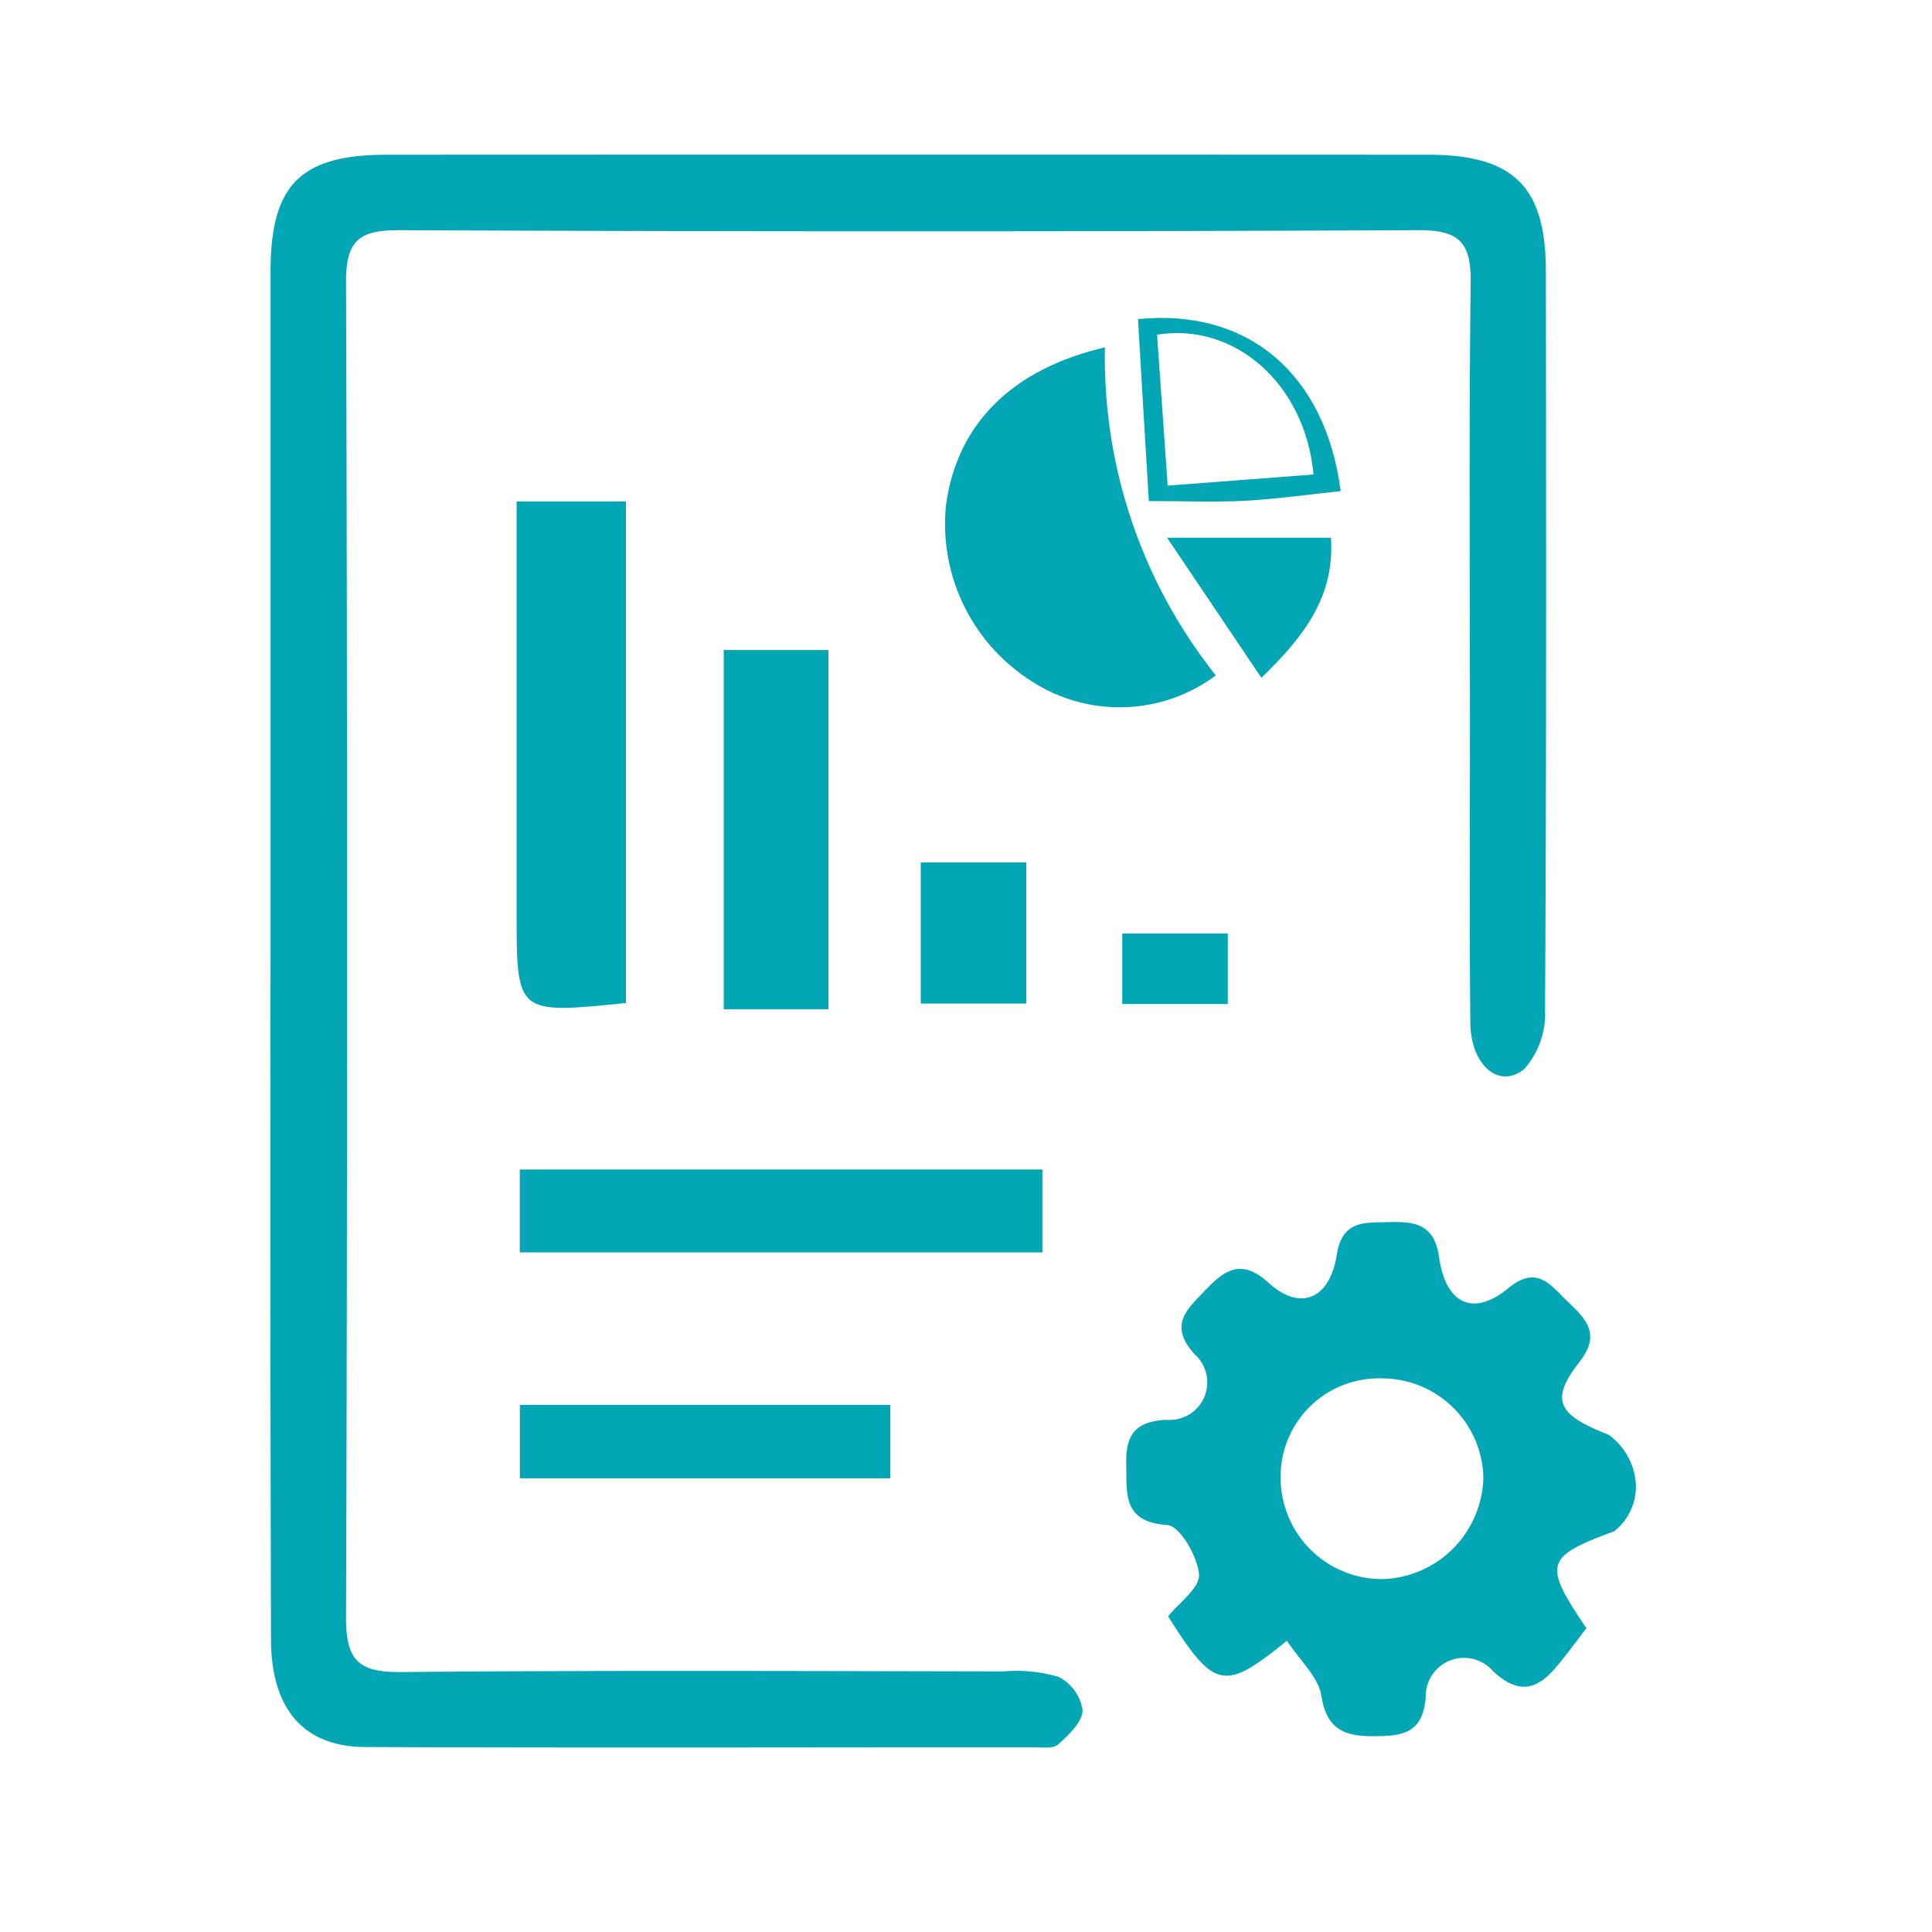
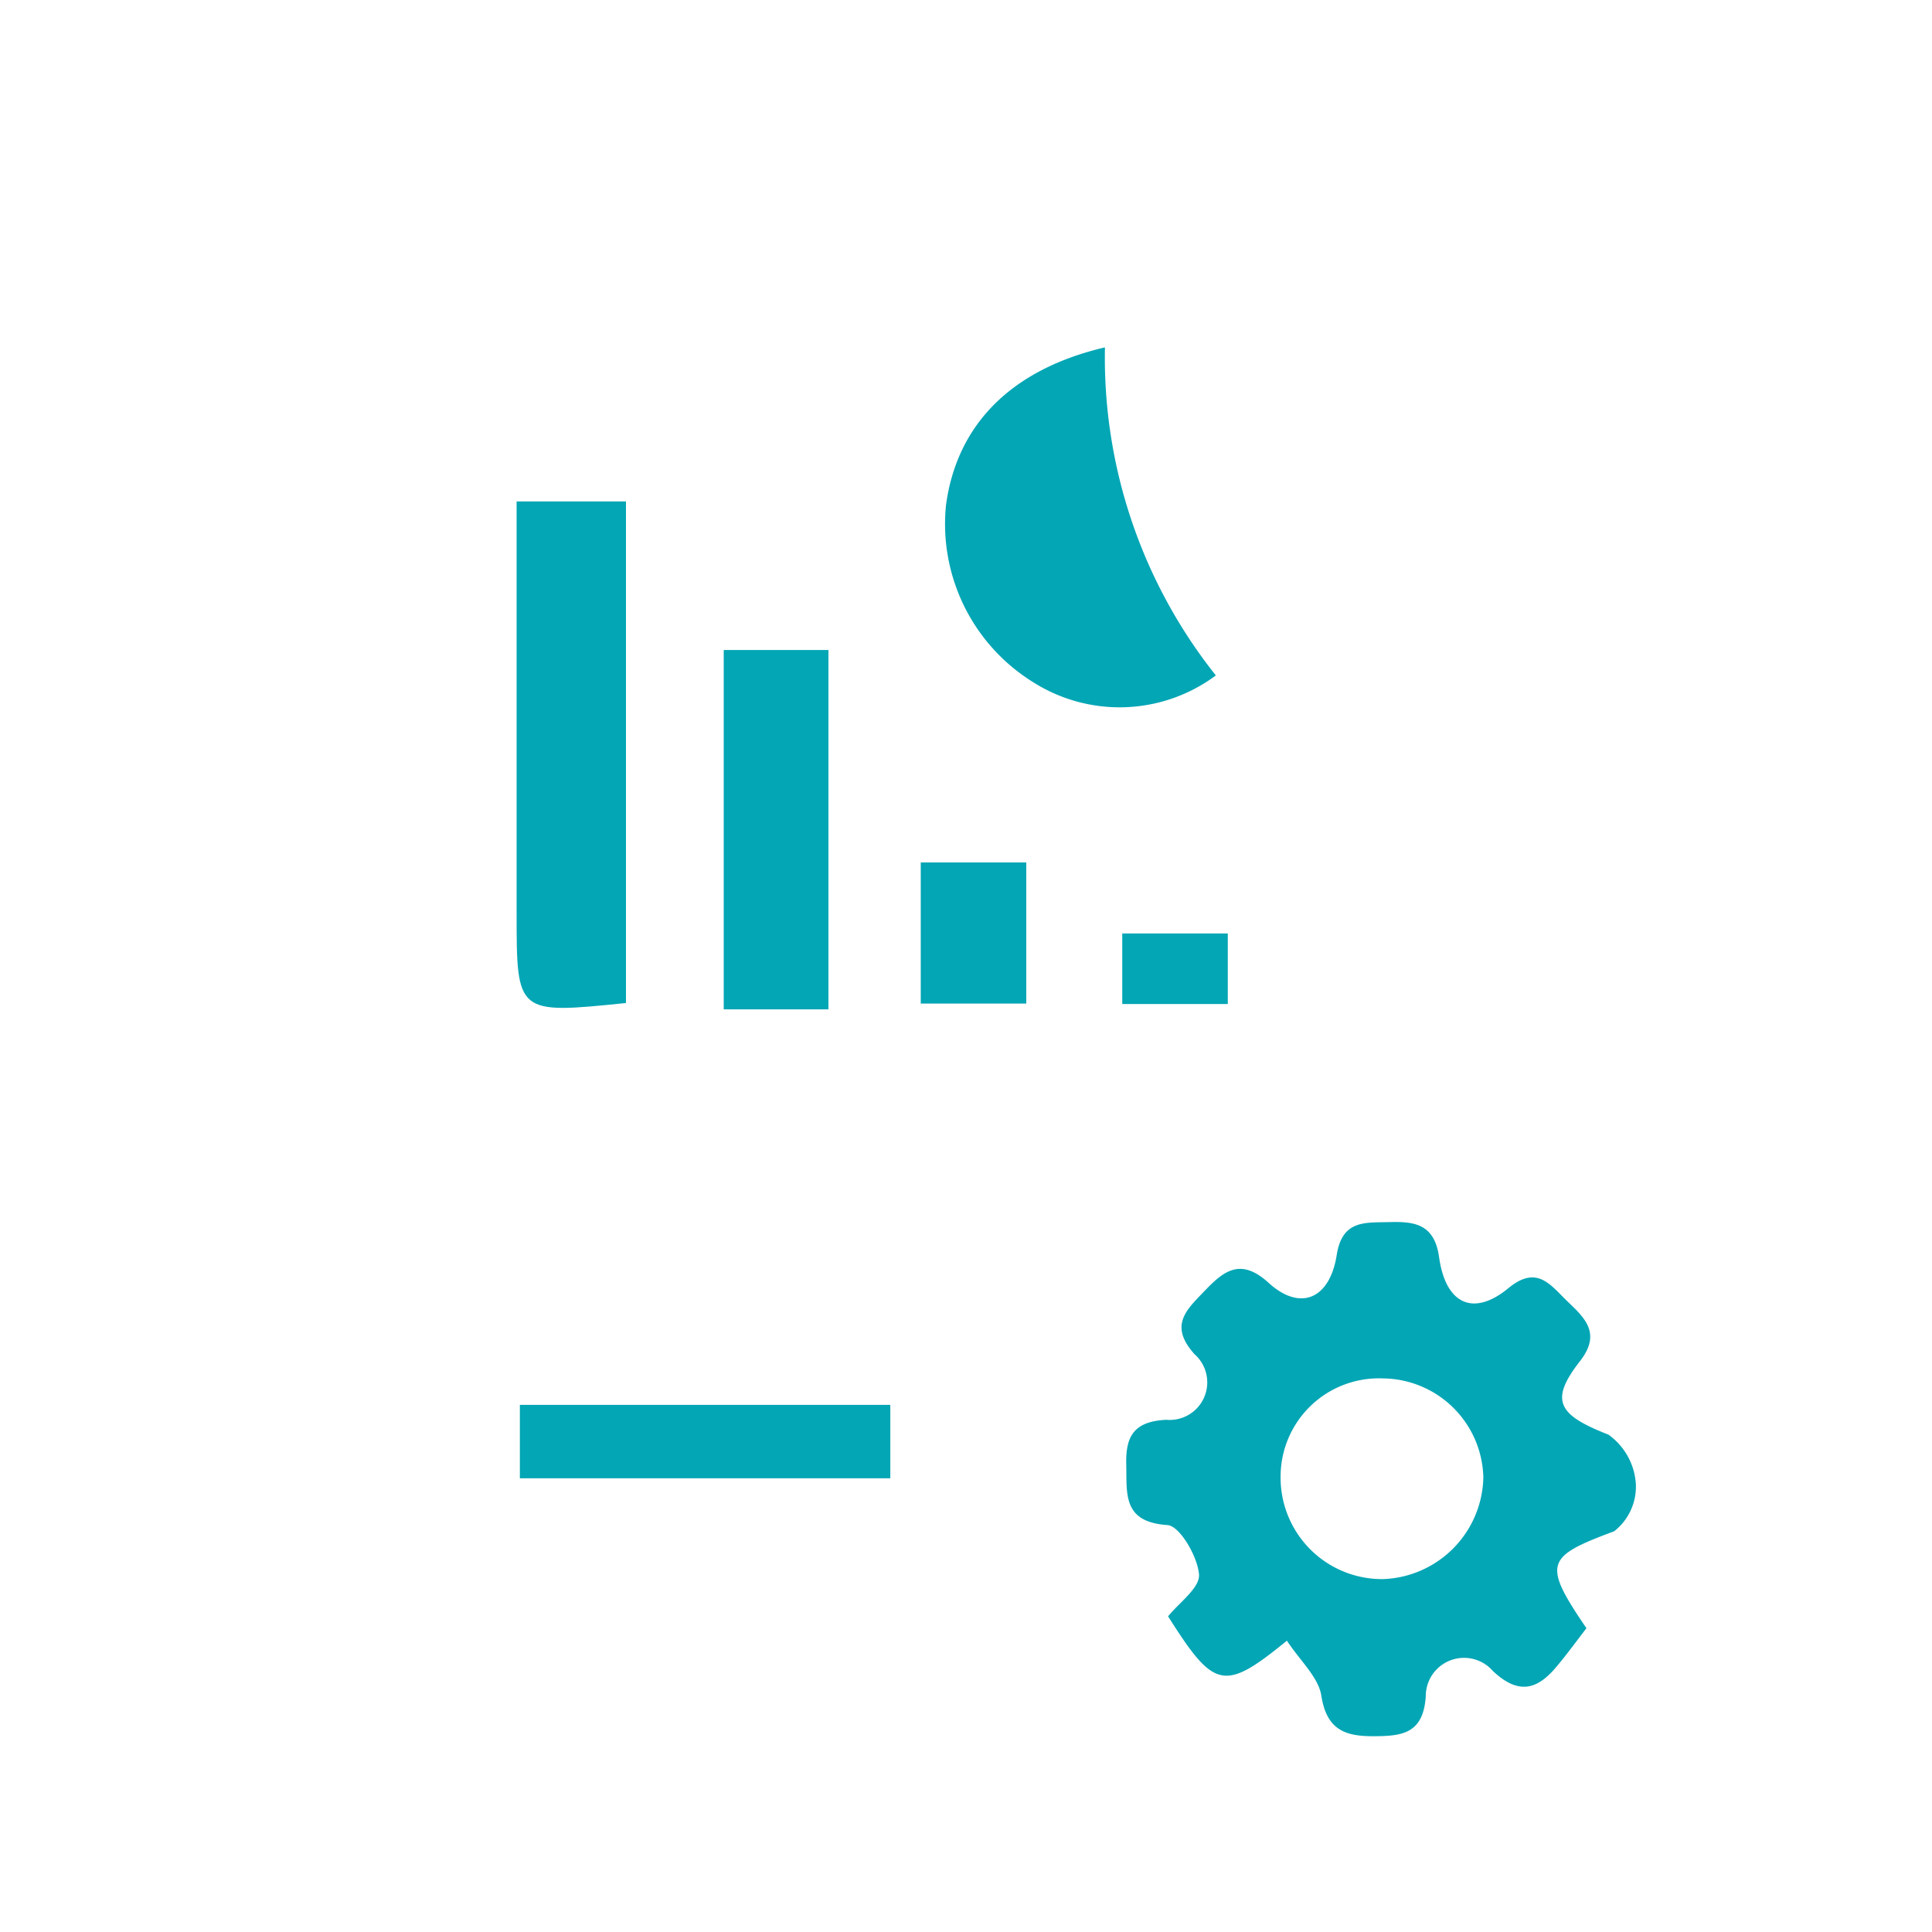
<svg xmlns="http://www.w3.org/2000/svg" width="50" height="50" viewBox="0 0 50 50">
  <g id="spend" transform="translate(-1037 -1596)">
    <rect id="Rectangle_18" data-name="Rectangle 18" width="50" height="50" transform="translate(1037 1596)" fill="none" />
    <g id="Custom_Reporting_00000000190278811435135100000000722156495071343033_" transform="translate(972.064 1551.843)">
-       <path id="Path_62" data-name="Path 62" d="M71.938,68.744q0-8.784,0-17.566c0-2.241.776-3.016,3.021-3.017q13.465-.006,26.932,0c2.212,0,3.049.821,3.052,3.006.007,6.385.015,12.768-.021,19.152a2.154,2.154,0,0,1-.534,1.5c-.653.54-1.394-.093-1.4-1.2-.025-2.554-.01-5.107-.01-7.661,0-3.831-.029-7.661.019-11.49.012-1.024-.285-1.358-1.34-1.354q-13.2.058-26.4,0c-1,0-1.367.245-1.365,1.32q.054,17.3,0,34.605c0,1.125.361,1.4,1.431,1.391,5.192-.048,10.386-.025,15.577-.017a3.921,3.921,0,0,1,1.427.14,1.158,1.158,0,0,1,.626.864c0,.3-.363.642-.635.889-.13.116-.421.069-.639.071-5.765,0-11.529.017-17.294-.007-1.6-.007-2.433-.994-2.436-2.79Q71.925,77.658,71.938,68.744Z" transform="translate(0 0)" fill="#03a6b5" />
      <path id="Path_63" data-name="Path 63" d="M236.128,258.588c-1.632,1.33-1.88,1.257-3.075-.63.278-.349.83-.739.8-1.085-.036-.466-.5-1.257-.815-1.277-1.17-.079-1.049-.808-1.068-1.568-.018-.736.2-1.114,1.037-1.157a.972.972,0,0,0,.734-1.694c-.684-.754-.2-1.163.26-1.644.491-.513.927-.868,1.654-.206.815.743,1.582.426,1.763-.725.143-.909.739-.83,1.349-.847.652-.018,1.178.037,1.3.909.17,1.223.894,1.543,1.794.8.747-.616,1.095-.071,1.531.346.458.436.876.832.32,1.545-.8,1.024-.563,1.392.736,1.9a1.7,1.7,0,0,1,.711,1.275,1.469,1.469,0,0,1-.561,1.226c-1.773.66-1.863.829-.718,2.509-.242.313-.493.66-.768.988-.5.6-.979.749-1.65.123a.99.99,0,0,0-1.74.657c-.069.954-.6,1.023-1.329,1.027-.746.006-1.232-.154-1.373-1.042C236.948,259.535,236.477,259.119,236.128,258.588Zm5.084-4.221A2.625,2.625,0,0,0,238.6,251.8a2.543,2.543,0,0,0-2.635,2.523,2.626,2.626,0,0,0,2.653,2.671A2.691,2.691,0,0,0,241.212,254.367Z" transform="translate(-137.887 -171.97)" fill="#03a6b5" />
      <path id="Path_64" data-name="Path 64" d="M202.13,84.21A13.211,13.211,0,0,0,205,92.7a4.173,4.173,0,0,1-4.72.18,4.816,4.816,0,0,1-2.262-4.6C198.3,86.229,199.676,84.786,202.13,84.21Z" transform="translate(-108.598 -31.063)" fill="#03a6b5" />
      <path id="Path_65" data-name="Path 65" d="M120.79,126c-2.83.289-2.83.289-2.83-2.332V113.02h2.83Z" transform="translate(-39.654 -55.885)" fill="#03a6b5" />
-       <path id="Path_66" data-name="Path 66" d="M118.55,237.94h13.525v2.145H118.55Z" transform="translate(-40.162 -163.516)" fill="#03a6b5" />
      <path id="Path_67" data-name="Path 67" d="M159.4,150.108H156.69v-9.3H159.4Z" transform="translate(-73.024 -79.829)" fill="#03a6b5" />
      <path id="Path_68" data-name="Path 68" d="M128.157,281.95v1.9H118.57v-1.9Z" transform="translate(-40.18 -201.435)" fill="#03a6b5" />
      <path id="Path_69" data-name="Path 69" d="M193.53,184.172V180.52h2.731v3.652Z" transform="translate(-104.765 -114.043)" fill="#03a6b5" />
-       <path id="Path_70" data-name="Path 70" d="M243.831,119.8c.1,1.5-.668,2.531-1.8,3.626-.84-1.248-1.589-2.358-2.441-3.626Z" transform="translate(-144.45 -61.727)" fill="#03a6b5" />
-       <path id="Path_71" data-name="Path 71" d="M234.431,83.438c-.1-1.605-.188-3.161-.281-4.71,2.85-.285,4.855,1.424,5.246,4.452-.812.086-1.622.2-2.436.248C236.173,83.471,235.385,83.438,234.431,83.438Zm.487-.4,3.774-.288c-.215-2.343-2.036-3.942-4.048-3.619C234.731,80.374,234.82,81.63,234.918,83.035Z" transform="translate(-139.763 -26.313)" fill="#03a6b5" />
      <path id="Path_72" data-name="Path 72" d="M233.941,195.626H231.21V193.8h2.731Z" transform="translate(-137.23 -125.485)" fill="#03a6b5" />
    </g>
  </g>
</svg>